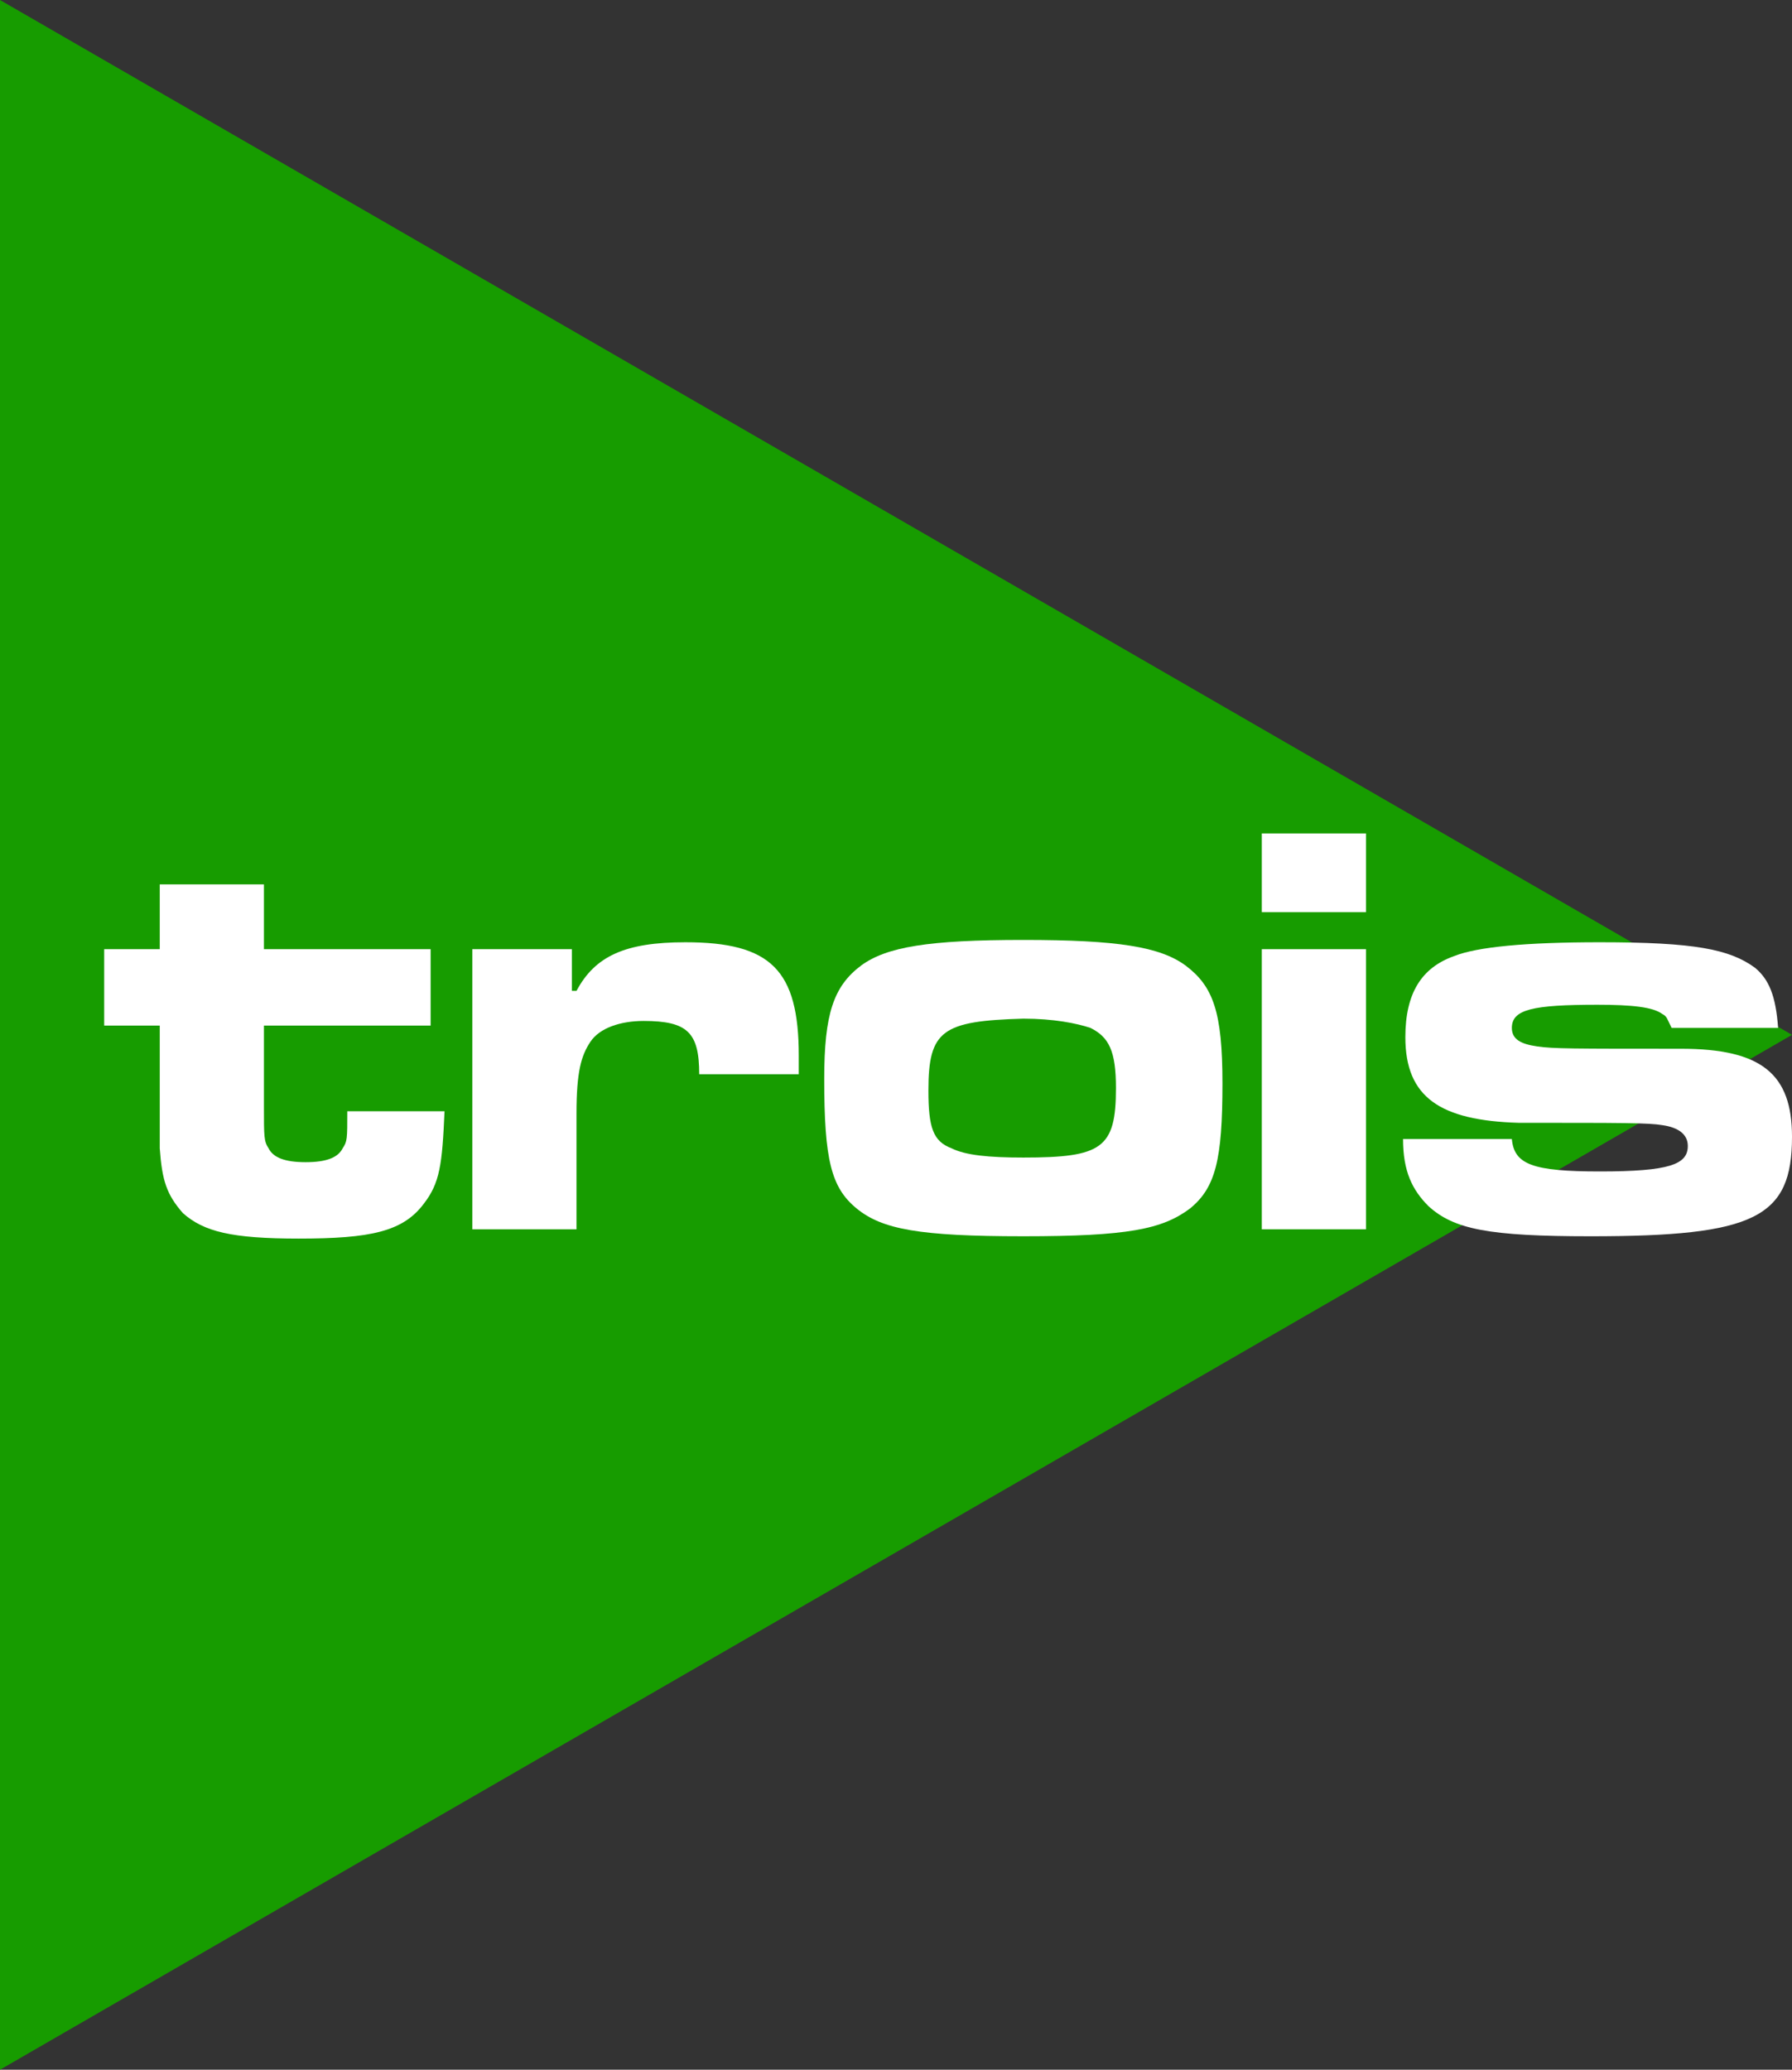
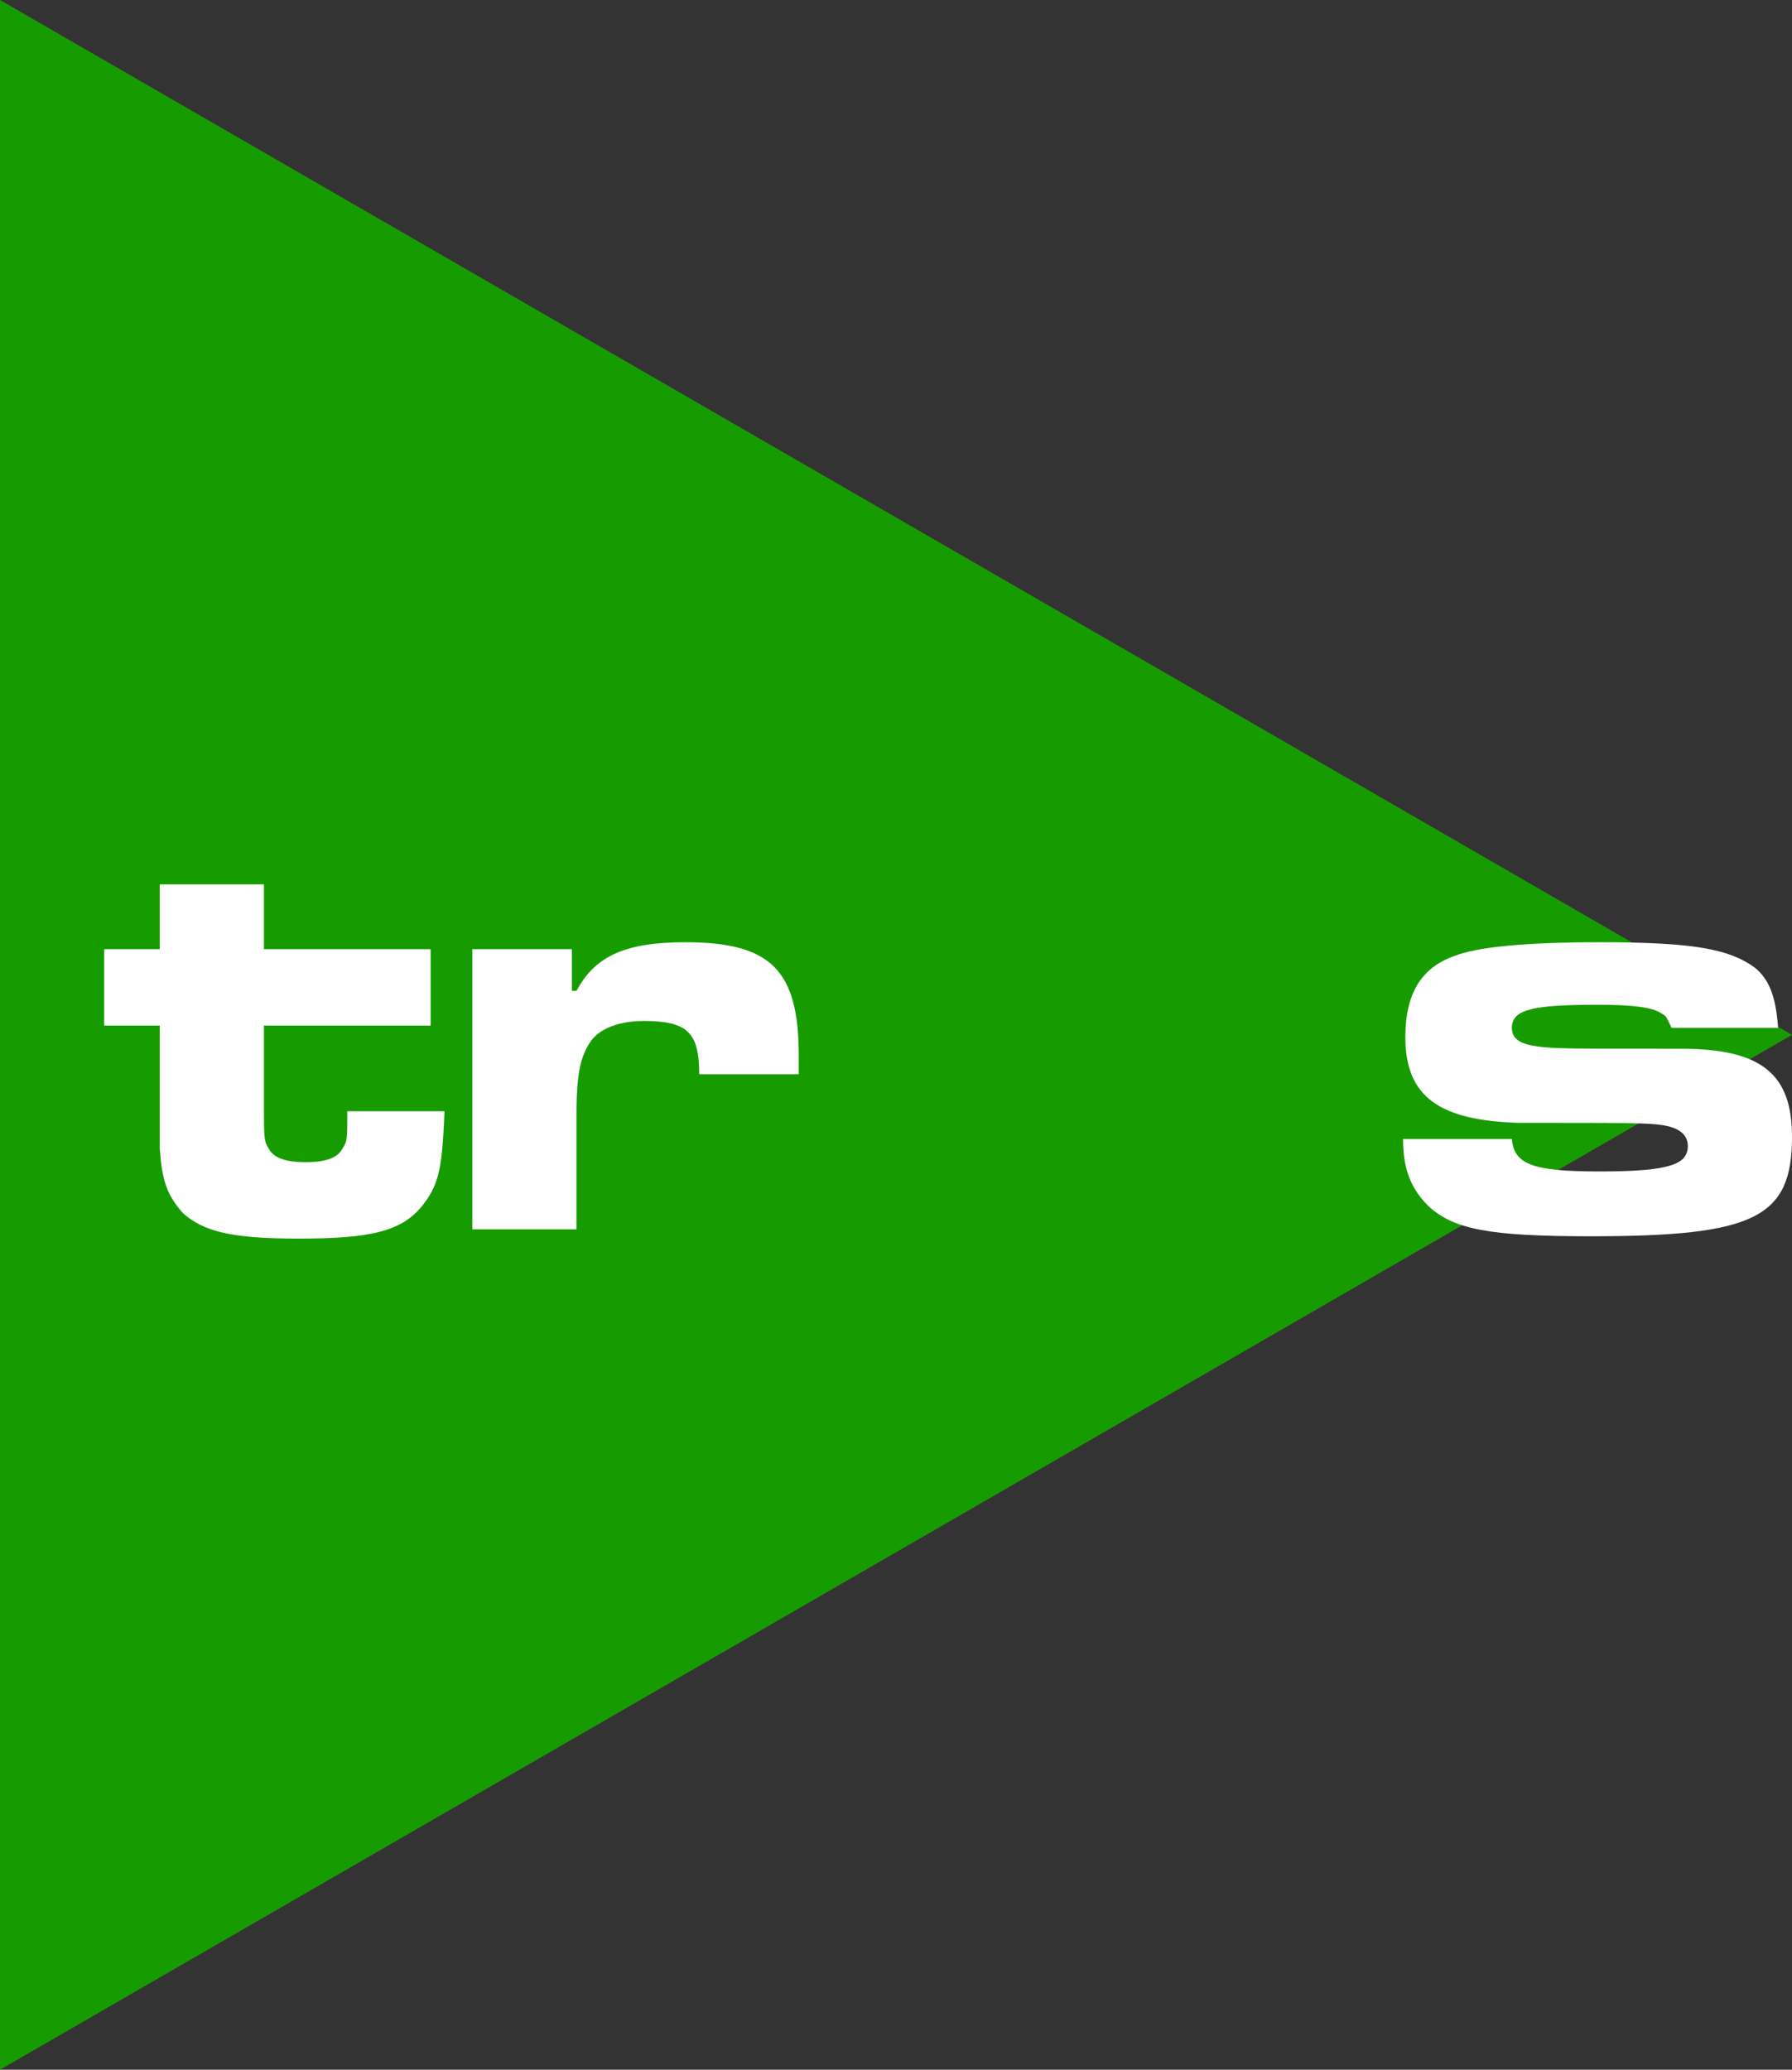
<svg xmlns="http://www.w3.org/2000/svg" version="1.1" id="圖層_1" x="0px" y="0px" width="77.4px" height="89.4px" viewBox="0 0 77.4 89.4" style="enable-background:new 0 0 77.4 89.4;" xml:space="preserve">
  <rect x="0" y="0" width="77.4" height="89.4" fill="#333333" stroke="none" />
  <style type="text/css">
	.st0{fill:#179C00;}
	.st1{fill:#FFFFFF;}
</style>
  <polygon class="st0" points="77.4,44.7 0,0 0,89.4 " />
  <g>
    <path class="st1" d="M11.4,38.2V41h7.2v3.3h-7.2v3.5c0,1.3,0,1.5,0.2,1.8c0.2,0.4,0.7,0.6,1.6,0.6c0.9,0,1.4-0.2,1.6-0.6   c0.2-0.3,0.2-0.4,0.2-1.6h4.2c-0.1,2.3-0.2,3.1-0.9,4c-0.9,1.2-2.3,1.5-5.4,1.5c-2.9,0-4.1-0.3-5-1.1C7.2,51.6,7,51,6.9,49.6   c0-0.2,0-0.8,0-1.8v-3.5H4.5V41h2.4v-2.8H11.4z" />
    <path class="st1" d="M24.7,41v1.8h0.2c0.8-1.5,2.1-2.1,4.7-2.1c3.7,0,4.9,1.2,4.9,4.9v0.8h-4.3c0-1.8-0.5-2.3-2.4-2.3   c-1,0-1.9,0.3-2.3,0.9c-0.4,0.6-0.6,1.3-0.6,3.1v5h-4.5V41H24.7z" />
-     <path class="st1" d="M51.2,41.7c1.2,0.9,1.6,2,1.6,5.1c0,3.3-0.3,4.5-1.4,5.4c-1.2,0.9-2.7,1.2-7.2,1.2c-4.5,0-6.1-0.3-7.2-1.2   c-1.1-0.9-1.4-2.1-1.4-5.6c0-2.8,0.4-4,1.6-4.9c1.1-0.8,2.9-1.1,7-1.1C48.3,40.6,50.1,40.9,51.2,41.7z M40.1,47.1   c0,1.6,0.2,2.2,1,2.5c0.6,0.3,1.6,0.4,3.1,0.4c3.4,0,4-0.4,4-3c0-1.6-0.3-2.2-1.1-2.6c-0.6-0.2-1.6-0.4-2.9-0.4   C40.7,44.1,40.1,44.5,40.1,47.1z" />
-     <path class="st1" d="M59,36v3.4h-4.5V36H59z M59,41v12.1h-4.5V41H59z" />
    <path class="st1" d="M65.3,49.2c0.1,1.1,0.9,1.4,3.8,1.4c3,0,3.8-0.3,3.8-1.1c0-0.5-0.4-0.8-1.1-0.9c-0.6-0.1-1.7-0.1-6.2-0.1   c-3.4-0.1-4.9-1.1-4.9-3.7c0-1.9,0.7-3,2.1-3.5c1-0.4,3.1-0.6,6.3-0.6c4.1,0,5.6,0.3,6.7,1.1c0.6,0.5,0.9,1.2,1,2.6h-4.6   C72,44,72,43.9,71.8,43.8c-0.4-0.3-1.3-0.4-2.8-0.4c-2.8,0-3.7,0.2-3.7,1c0,0.5,0.4,0.7,1.1,0.8c0.7,0.1,1.5,0.1,6.2,0.1   c3.5,0,4.8,1.1,4.8,3.8c0,3.5-1.6,4.3-8.7,4.3c-4.4,0-5.9-0.3-7-1.3c-0.7-0.7-1.1-1.5-1.1-2.9H65.3z" />
  </g>
</svg>